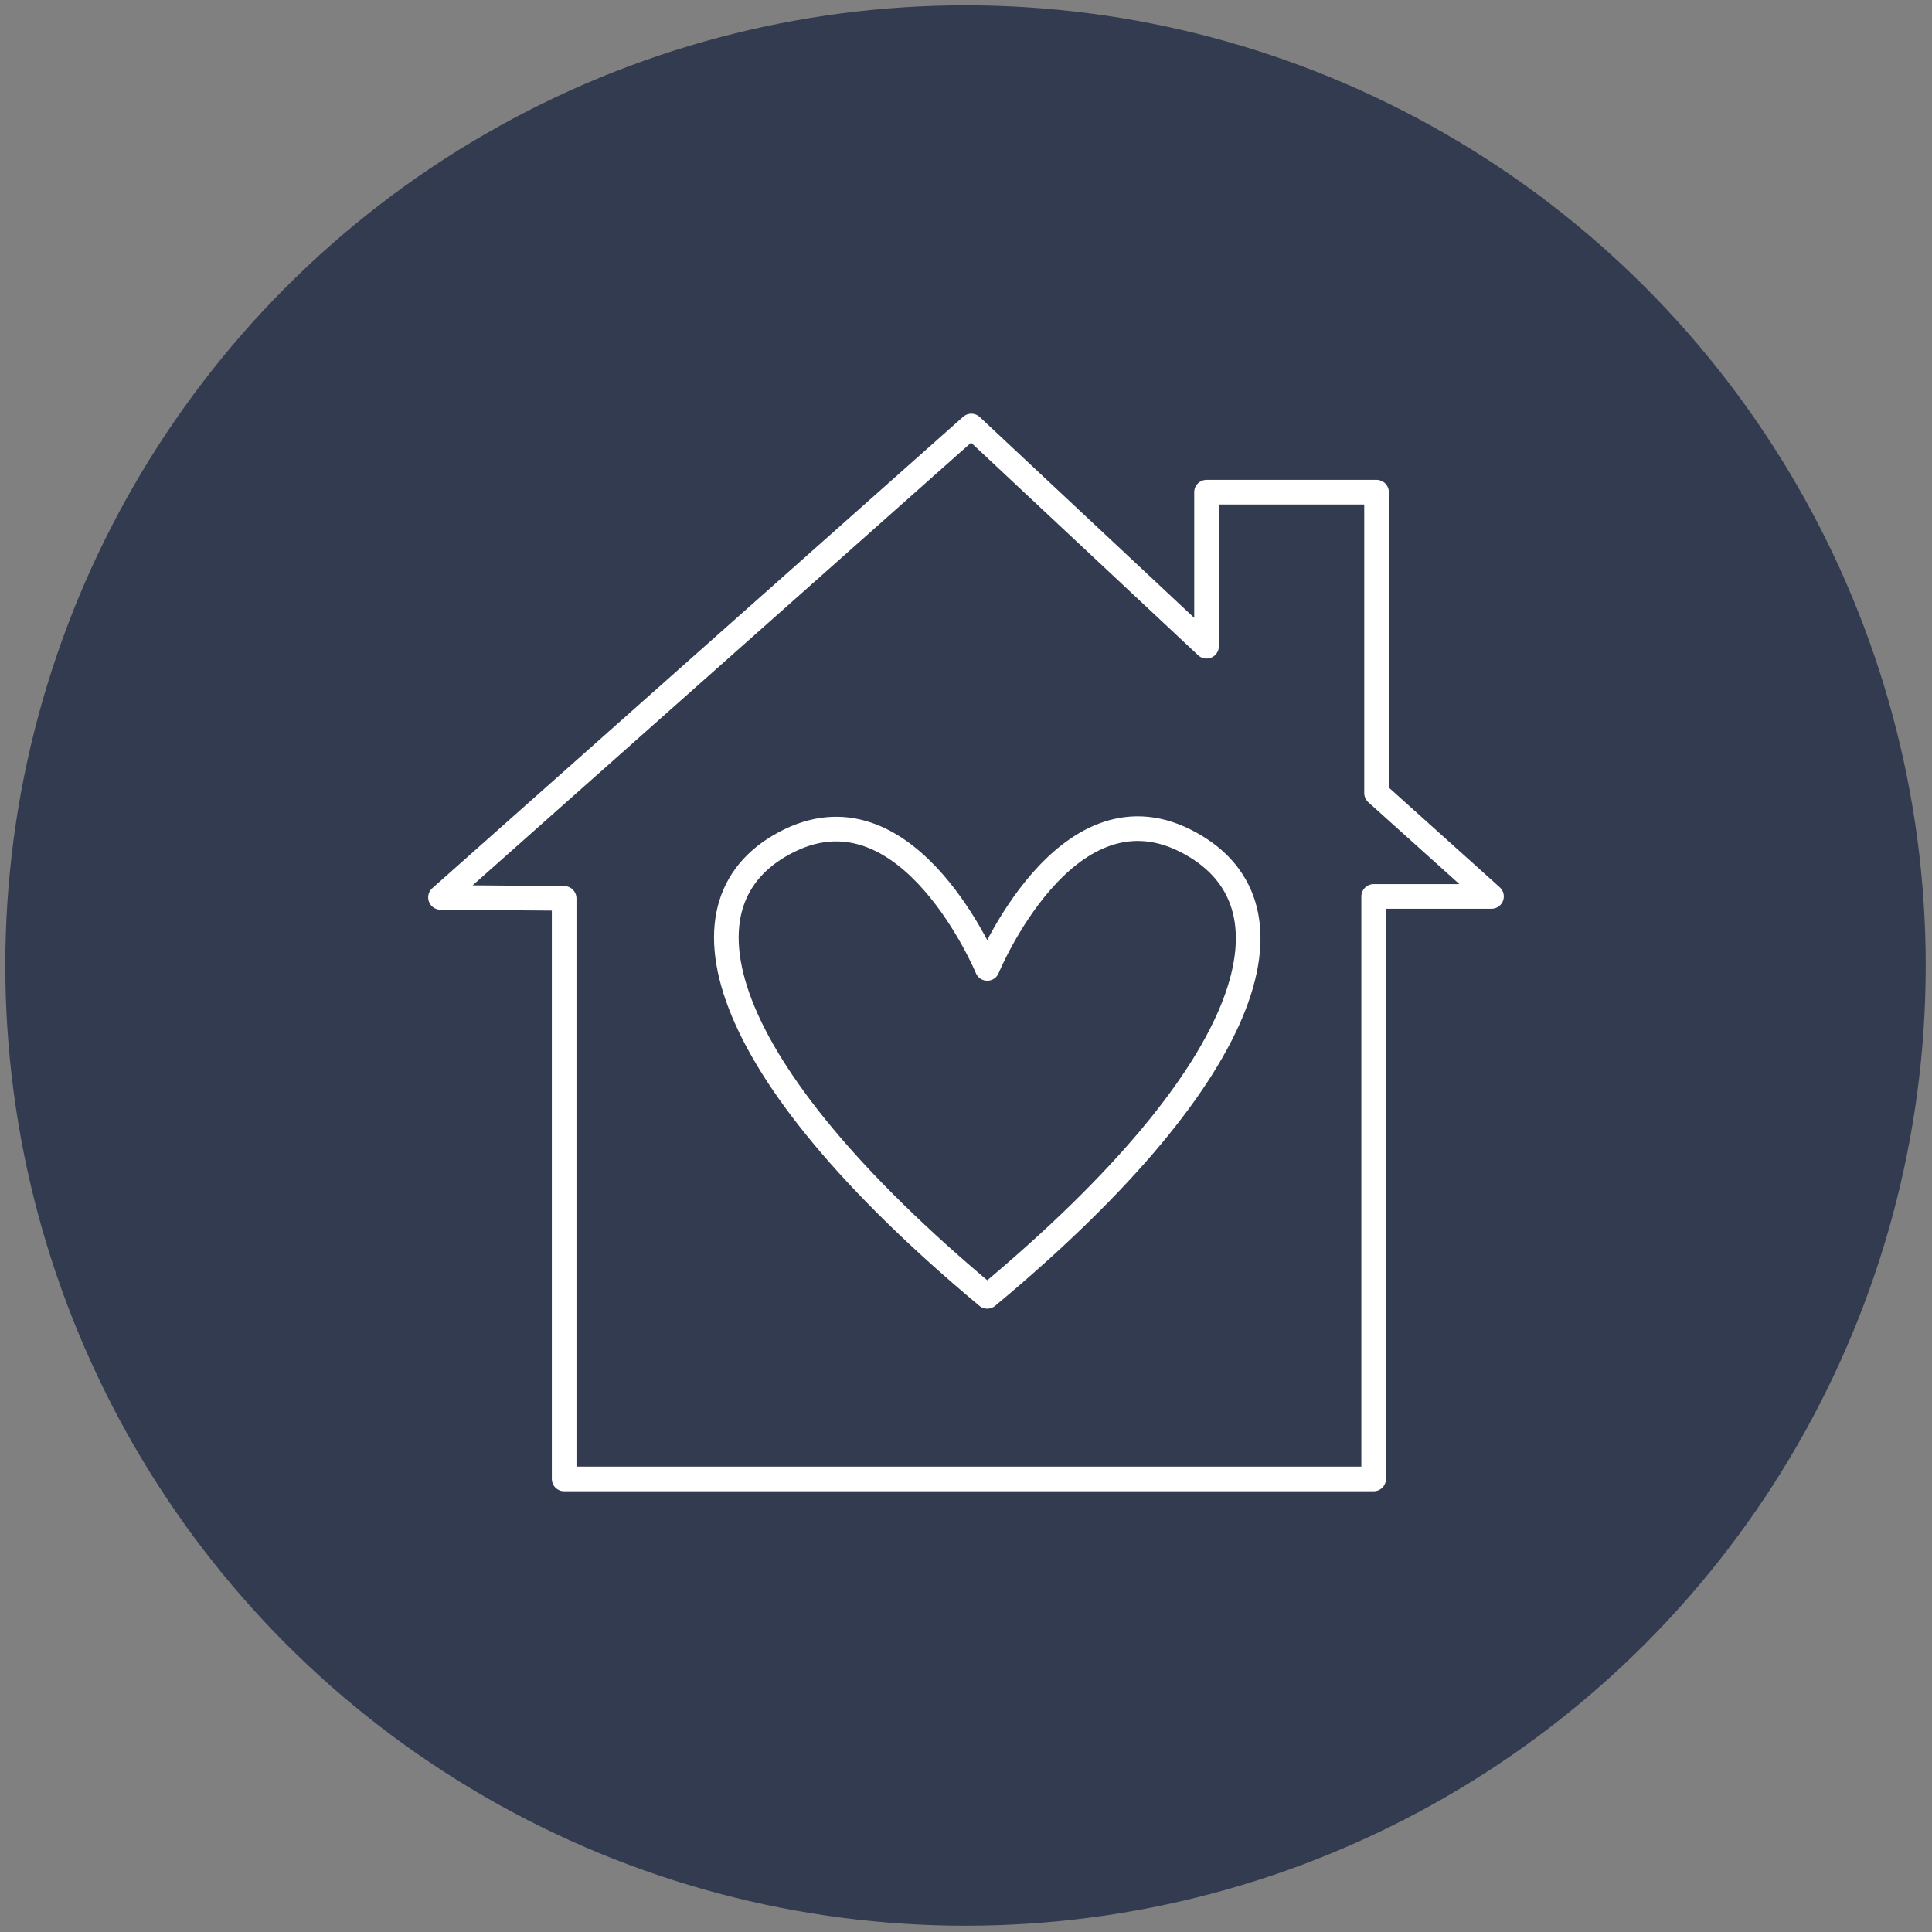
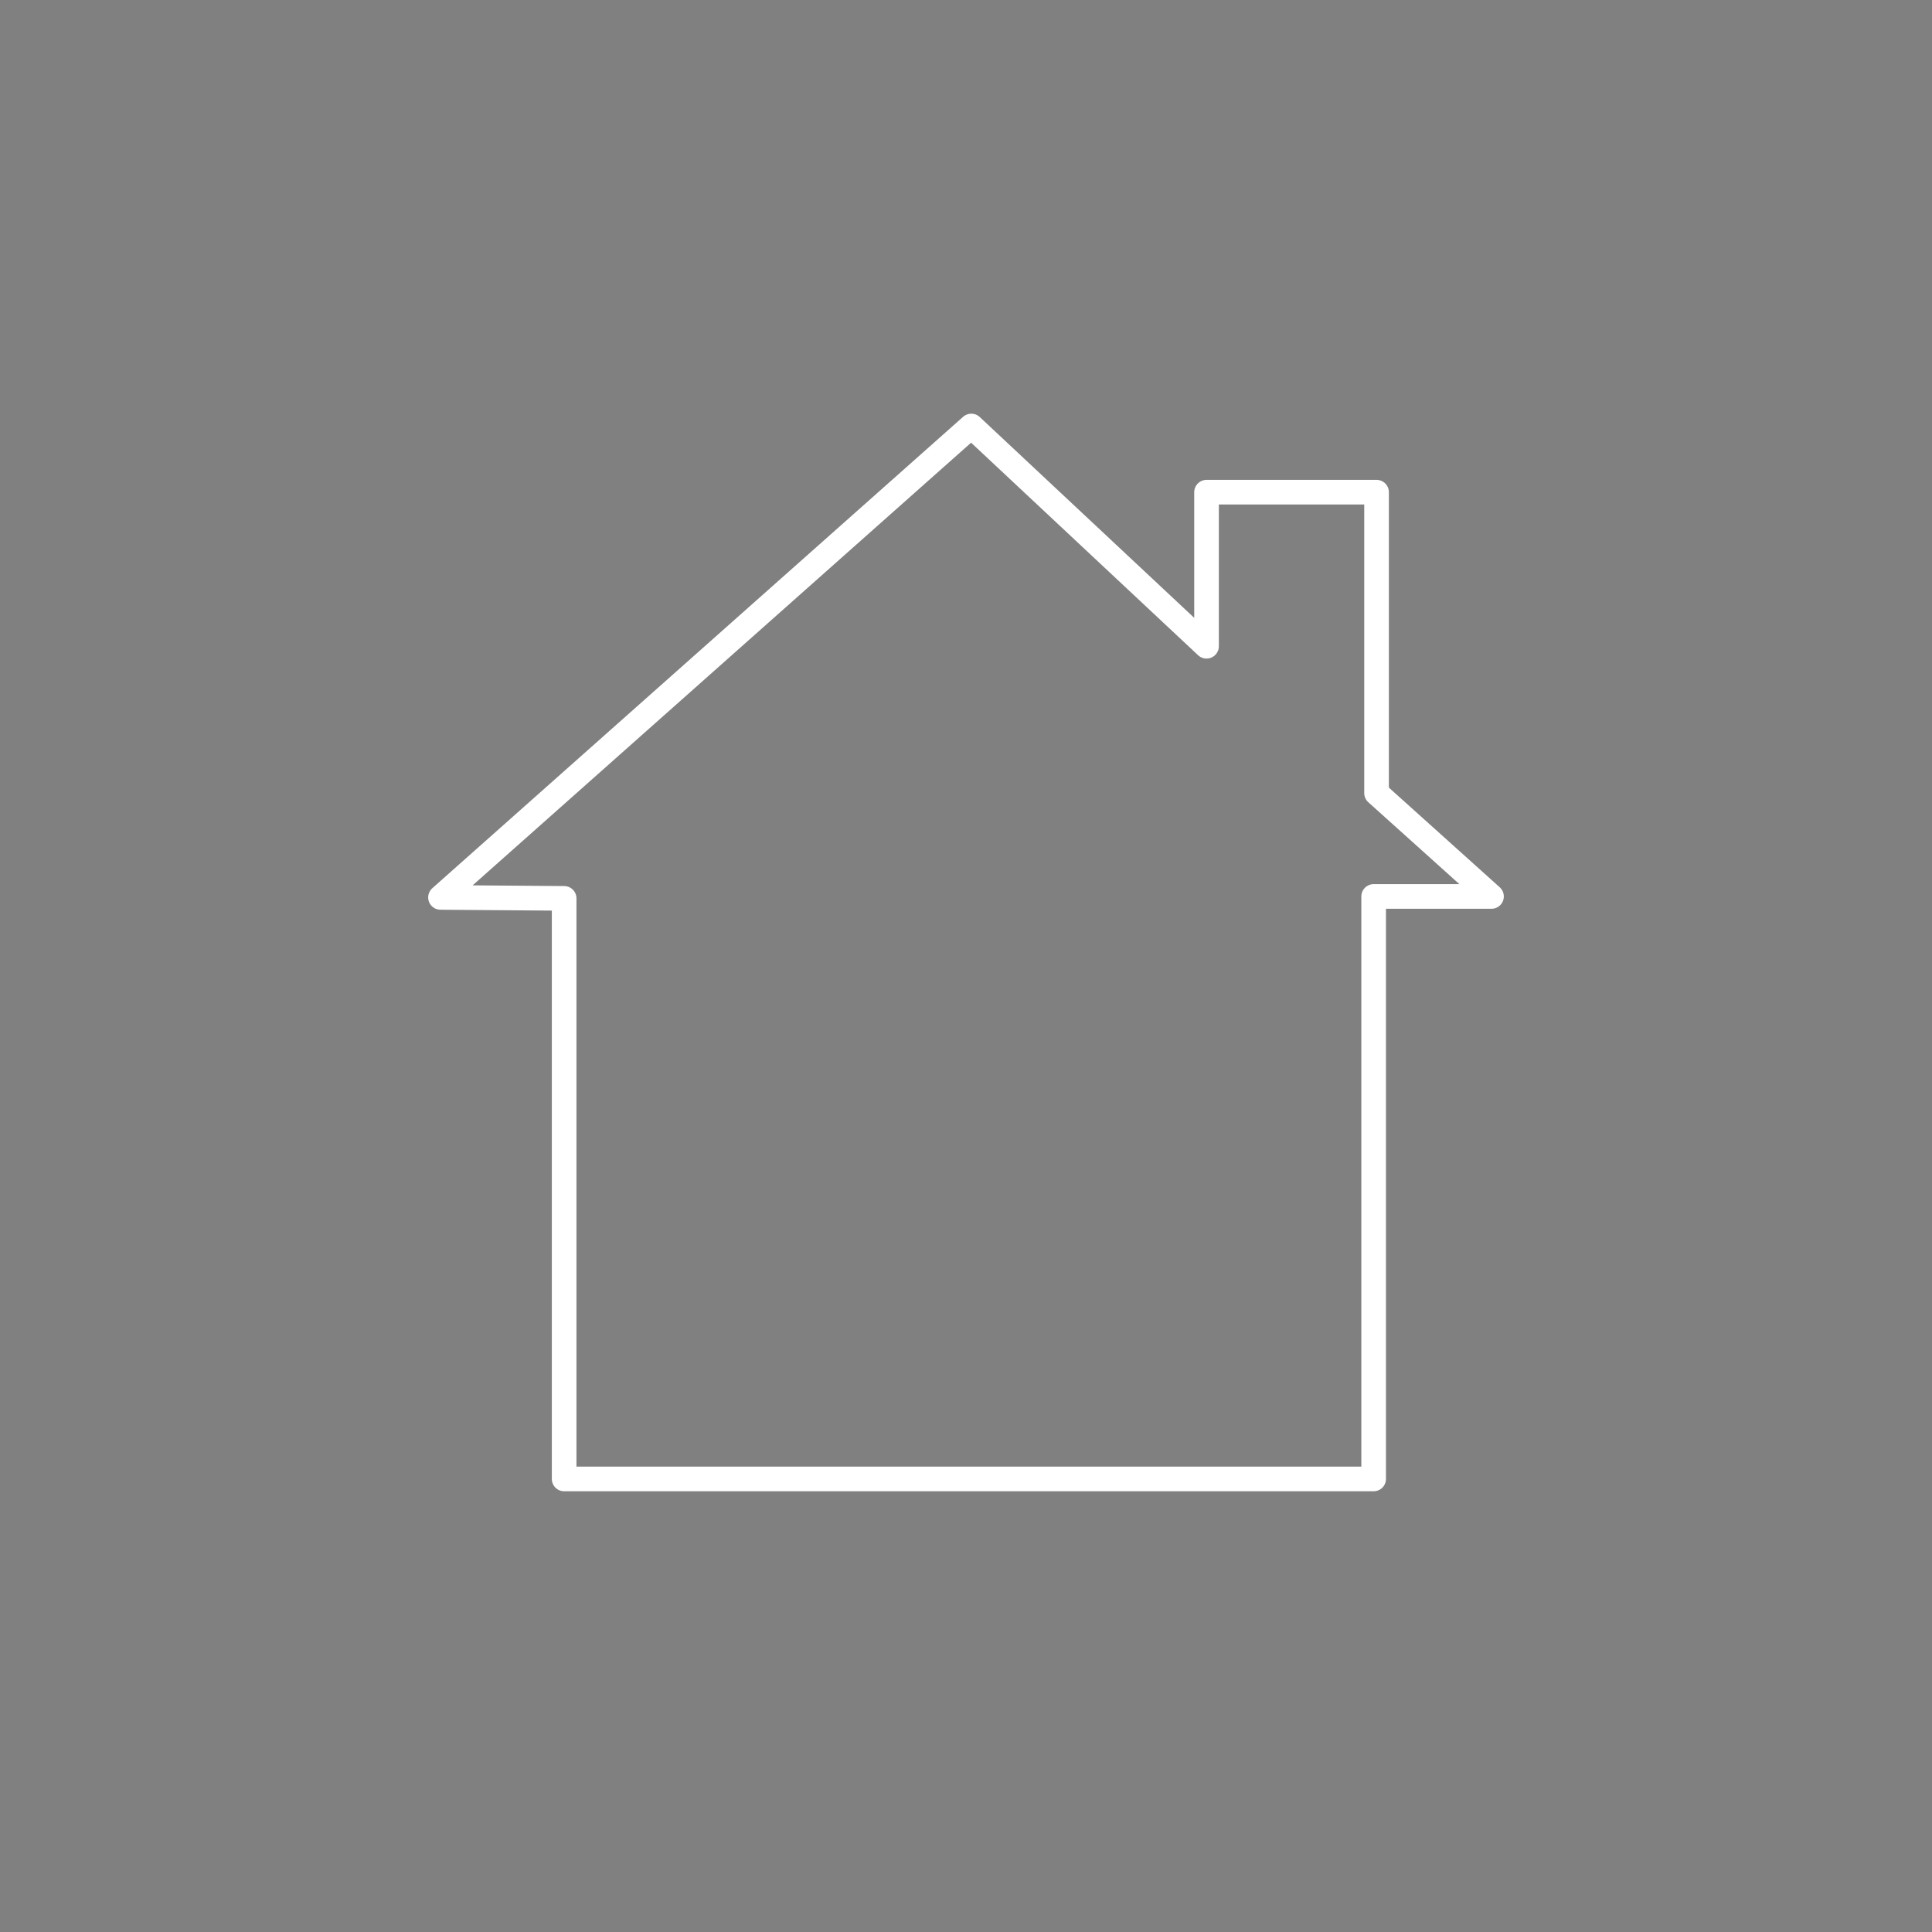
<svg xmlns="http://www.w3.org/2000/svg" id="Layer_1" version="1.1" viewBox="0 0 400 400">
  <rect x="0" y="0" width="400" height="400" fill="#808080" stroke="none" />
  <defs>
    <style> .st0 { fill: #323b4f; } .st1 { fill: none; stroke: #fff; stroke-linecap: round; stroke-linejoin: round; stroke-width: 5.1px; } </style>
  </defs>
  <g id="Layer_52">
-     <circle class="st0" cx="199.9" cy="199.9" r="198.8" />
-   </g>
+     </g>
  <g id="AC_Support_at_home">
-     <path class="st1" d="M204.4,268.4c56.9-47.4,65.8-82,40.9-94.4s-40.9,26.5-40.9,26.5c0,0-16-38.6-40.9-26.5s-16,46.9,40.9,94.4h0Z" />
    <polygon class="st1" points="91.2 185.8 201.1 88.2 249.8 133.8 249.8 101.9 285 101.9 285 164.2 308.8 185.6 284.4 185.6 284.4 306.2 116.8 306.2 116.8 186 91.2 185.8" />
  </g>
</svg>